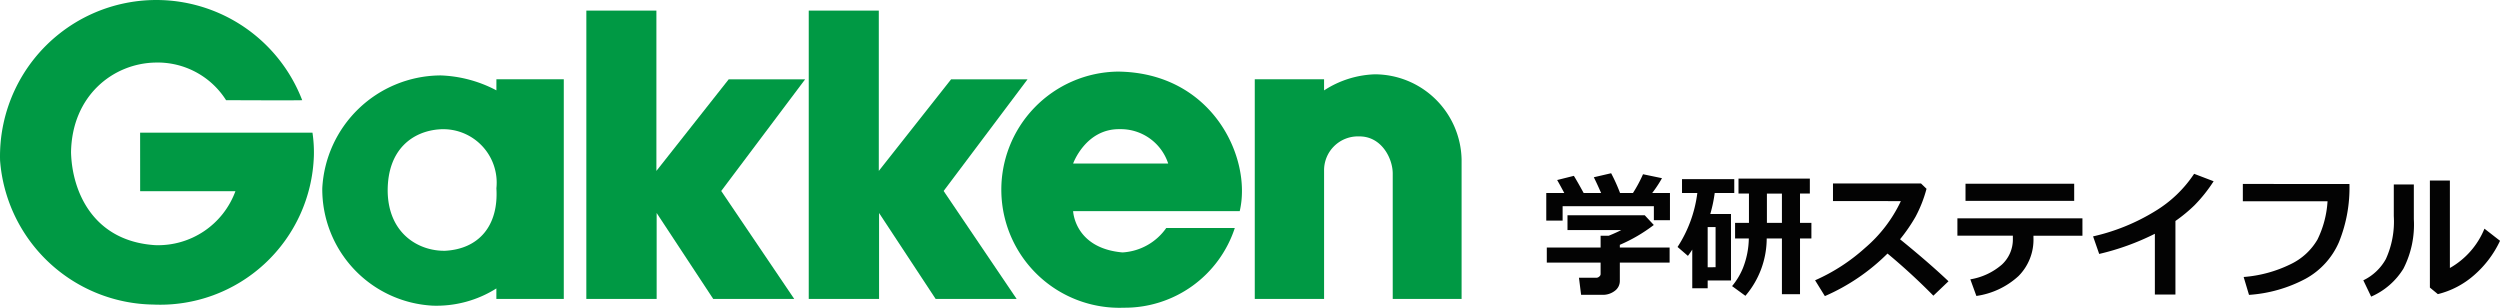
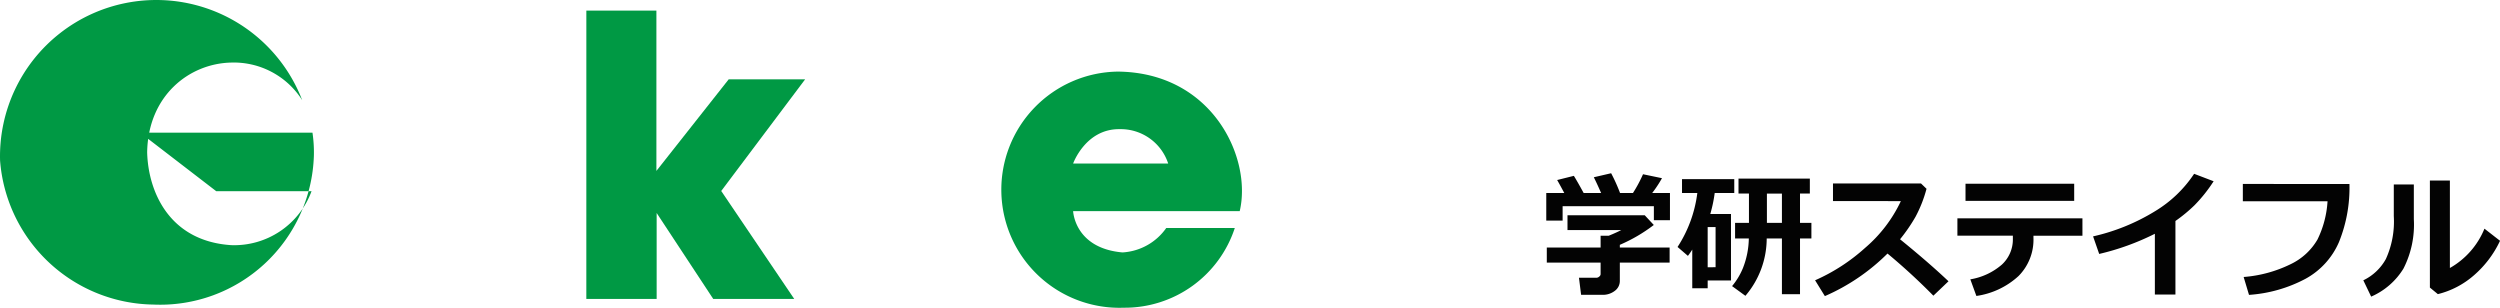
<svg xmlns="http://www.w3.org/2000/svg" width="245.297" height="30.192" viewBox="0 0 245.297 30.192">
  <g id="Group_3372" data-name="Group 3372" transform="translate(-91 -47)">
    <path id="Path_1407" data-name="Path 1407" d="M3.426-12.3q.355.572.96,1.683H6.1q-.434-.986-.717-1.545l1.7-.394a16.9,16.9,0,0,1,.874,1.939H9.225a13.63,13.63,0,0,0,.986-1.841l1.861.388a11.95,11.95,0,0,1-.96,1.453h1.742v2.669H11.276V-9.319H2.322v1.413H.718v-2.709H2.486q-.434-.815-.7-1.275ZM7.936-2a1.2,1.2,0,0,1-.5.989,1.9,1.9,0,0,1-1.2.385h-2.1L3.926-2.3H5.649a.42.42,0,0,0,.263-.115.316.316,0,0,0,.138-.233V-3.79H.77V-5.269H6.05V-6.426h.8q.684-.276,1.223-.552H2.8V-8.432h7.58l.888.953A15.623,15.623,0,0,1,7.936-5.532v.263h4.885V-3.79H7.936ZM22.347-6.157A8.683,8.683,0,0,1,20.257-.529l-1.308-.953A6.73,6.73,0,0,0,20.02-3.264a8.221,8.221,0,0,0,.572-2.893H19.244V-7.689h1.361v-2.873H19.58v-1.466h7v1.466h-.966v2.873h1.118v1.532H25.615v5.47H23.84v-5.47Zm.02-4.4v2.873H23.84v-2.873ZM18.843-2.035H16.555v.763H15.043V-5.066a7.305,7.305,0,0,1-.427.618L13.6-5.322a12.553,12.553,0,0,0,1.939-5.292H14.037v-1.361h5.128v1.361h-1.92a13.842,13.842,0,0,1-.434,2.058h2.031Zm-1.512-1.3V-7.274h-.776V-3.33ZM40.184-1.956,38.7-.542a60.752,60.752,0,0,0-4.5-4.135A20.031,20.031,0,0,1,28.054-.5l-.96-1.552a18.357,18.357,0,0,0,4.895-3.169,13.7,13.7,0,0,0,3.521-4.6l-6.66-.007v-1.722h8.639l.539.519A12.681,12.681,0,0,1,36.952-8.29,16.393,16.393,0,0,1,35.43-6.078Q38.271-3.77,40.184-1.956ZM52.517-9.845H41.854v-1.683H52.517Zm.809,3.419H48.52v.2a5.058,5.058,0,0,1-1.469,3.761A7.709,7.709,0,0,1,42.919-.516l-.592-1.63A6.28,6.28,0,0,0,45.42-3.59,3.354,3.354,0,0,0,46.5-6.131v-.3H41.058v-1.7H53.326ZM62.451-.654H60.433V-6.617a24.5,24.5,0,0,1-5.463,1.979l-.6-1.722A19.986,19.986,0,0,0,60.4-8.8a12.071,12.071,0,0,0,3.885-3.7l1.913.73a14.627,14.627,0,0,1-1.88,2.36,15.013,15.013,0,0,1-1.867,1.538ZM79.525-11.5A14.225,14.225,0,0,1,78.5-5.808a7.472,7.472,0,0,1-3.31,3.622A13.758,13.758,0,0,1,69.67-.621l-.526-1.755a12.652,12.652,0,0,0,4.615-1.259,6.056,6.056,0,0,0,2.63-2.419,9.828,9.828,0,0,0,.986-3.751h-8.31v-1.7ZM94.3-5.927A10.2,10.2,0,0,1,91.75-2.551,8.455,8.455,0,0,1,88.2-.694l-.782-.644v-10.5H89.38v8.58a7.819,7.819,0,0,0,3.392-3.859ZM85.843-8.044A9.479,9.479,0,0,1,84.824-3.2,6.964,6.964,0,0,1,81.655-.45l-.769-1.6A4.992,4.992,0,0,0,83.1-4.142a8.883,8.883,0,0,0,.776-4.211v-3.1h1.966Z" transform="translate(242 76.554)" fill="#030303" />
    <g id="Group_4428" data-name="Group 4428" transform="translate(-4.92 -129.883)">
-       <path id="Path_2132" data-name="Path 2132" d="M109.668,189.9h16.911a13.164,13.164,0,0,1,.138,2.282,15.094,15.094,0,0,1-15.762,14.584,15.3,15.3,0,0,1-15.029-14.14,15.337,15.337,0,0,1,29.645-5.914c-.4.035-7.469,0-7.469,0a7.948,7.948,0,0,0-6.965-3.69c-4.124.089-8.156,3.246-8.247,8.8.092,3.779,2.107,8.715,8.247,9.115a8.081,8.081,0,0,0,7.881-5.291h-9.347Z" transform="translate(0)" fill="#094" />
-       <path id="Path_2133" data-name="Path 2133" d="M196.516,197.737a11.686,11.686,0,0,0-11.5,11.072,11.441,11.441,0,0,0,10.813,11.516,11,11,0,0,0,6.268-1.689v1.031h6.615V198.113H202.1V199.2a12.607,12.607,0,0,0-5.58-1.468m0,5.292a5.245,5.245,0,0,1,5.58,5.781c.229,3.691-1.732,5.959-5.03,6.136-2.566.045-5.545-1.645-5.636-5.781-.051-4.224,2.52-5.958,5.086-6.136" transform="translate(-57.474 -13.452)" fill="#094" />
+       <path id="Path_2132" data-name="Path 2132" d="M109.668,189.9h16.911a13.164,13.164,0,0,1,.138,2.282,15.094,15.094,0,0,1-15.762,14.584,15.3,15.3,0,0,1-15.029-14.14,15.337,15.337,0,0,1,29.645-5.914a7.948,7.948,0,0,0-6.965-3.69c-4.124.089-8.156,3.246-8.247,8.8.092,3.779,2.107,8.715,8.247,9.115a8.081,8.081,0,0,0,7.881-5.291h-9.347Z" transform="translate(0)" fill="#094" />
      <path id="Path_2134" data-name="Path 2134" d="M258.015,208.109h6.9v-8.434l5.553,8.434h7.948l-7.165-10.594,8.233-10.956h-7.5l-7.094,8.987V179.818h-6.873Z" transform="translate(-104.565 -1.893)" fill="#094" />
-       <path id="Path_2135" data-name="Path 2135" d="M319.5,208.109h6.9v-8.434l5.553,8.434H339.9l-7.165-10.594,8.233-10.956h-7.5l-7.094,8.987V179.818H319.5Z" transform="translate(-144.227 -1.893)" fill="#094" />
      <path id="Path_2136" data-name="Path 2136" d="M384.6,214.418c-4.7-.417-4.835-4.048-4.835-4.048h16.345c1.229-5.2-2.653-13.605-11.961-13.694a11.588,11.588,0,1,0,.587,23.167,11.358,11.358,0,0,0,10.891-7.818H388.9a5.637,5.637,0,0,1-4.3,2.394m-4.835-8.724s1.22-3.415,4.564-3.371a4.9,4.9,0,0,1,4.763,3.371Z" transform="translate(-178.551 -12.768)" fill="#094" />
-       <path id="Path_2137" data-name="Path 2137" d="M442.81,219.469h6.8V206.9a3.321,3.321,0,0,1,3.436-3.38c2.2-.023,3.3,2.157,3.3,3.646,0,.022,0,12.3,0,12.3h6.757V205.788a8.535,8.535,0,0,0-8.522-8.36,9.687,9.687,0,0,0-4.972,1.579v-1.094h-6.8Z" transform="translate(-223.773 -13.253)" fill="#094" />
    </g>
  </g>
</svg>